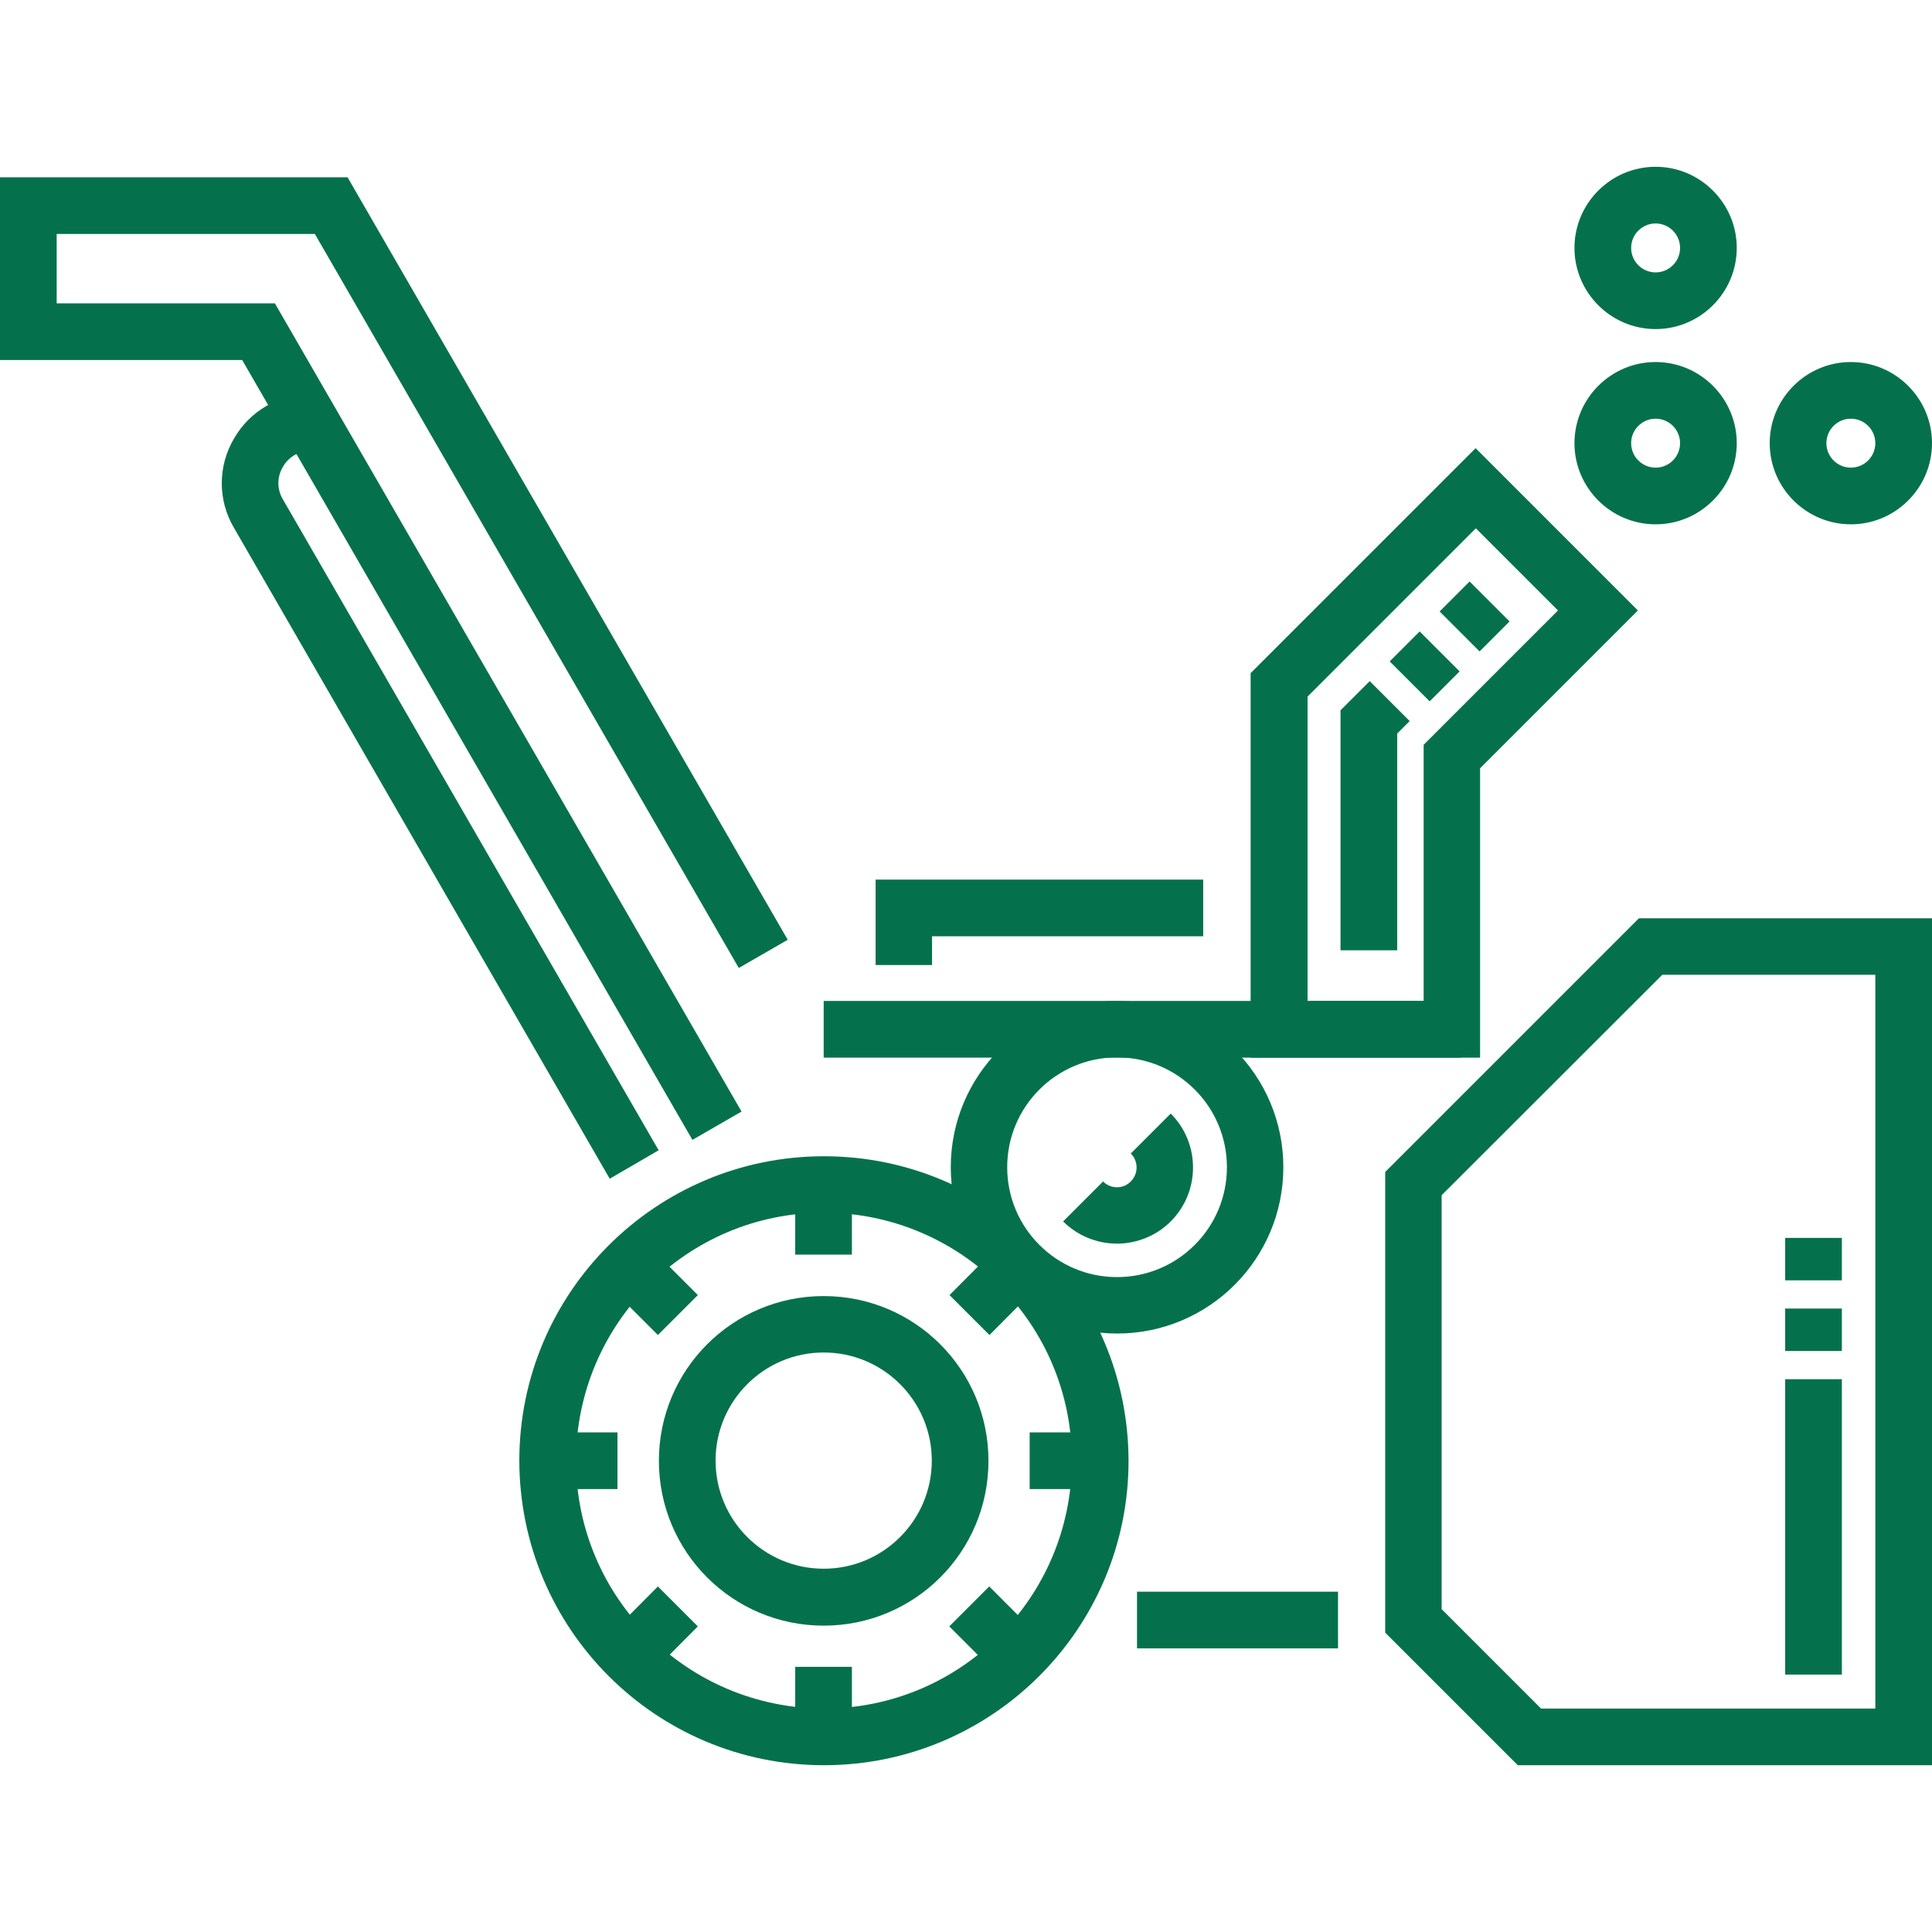
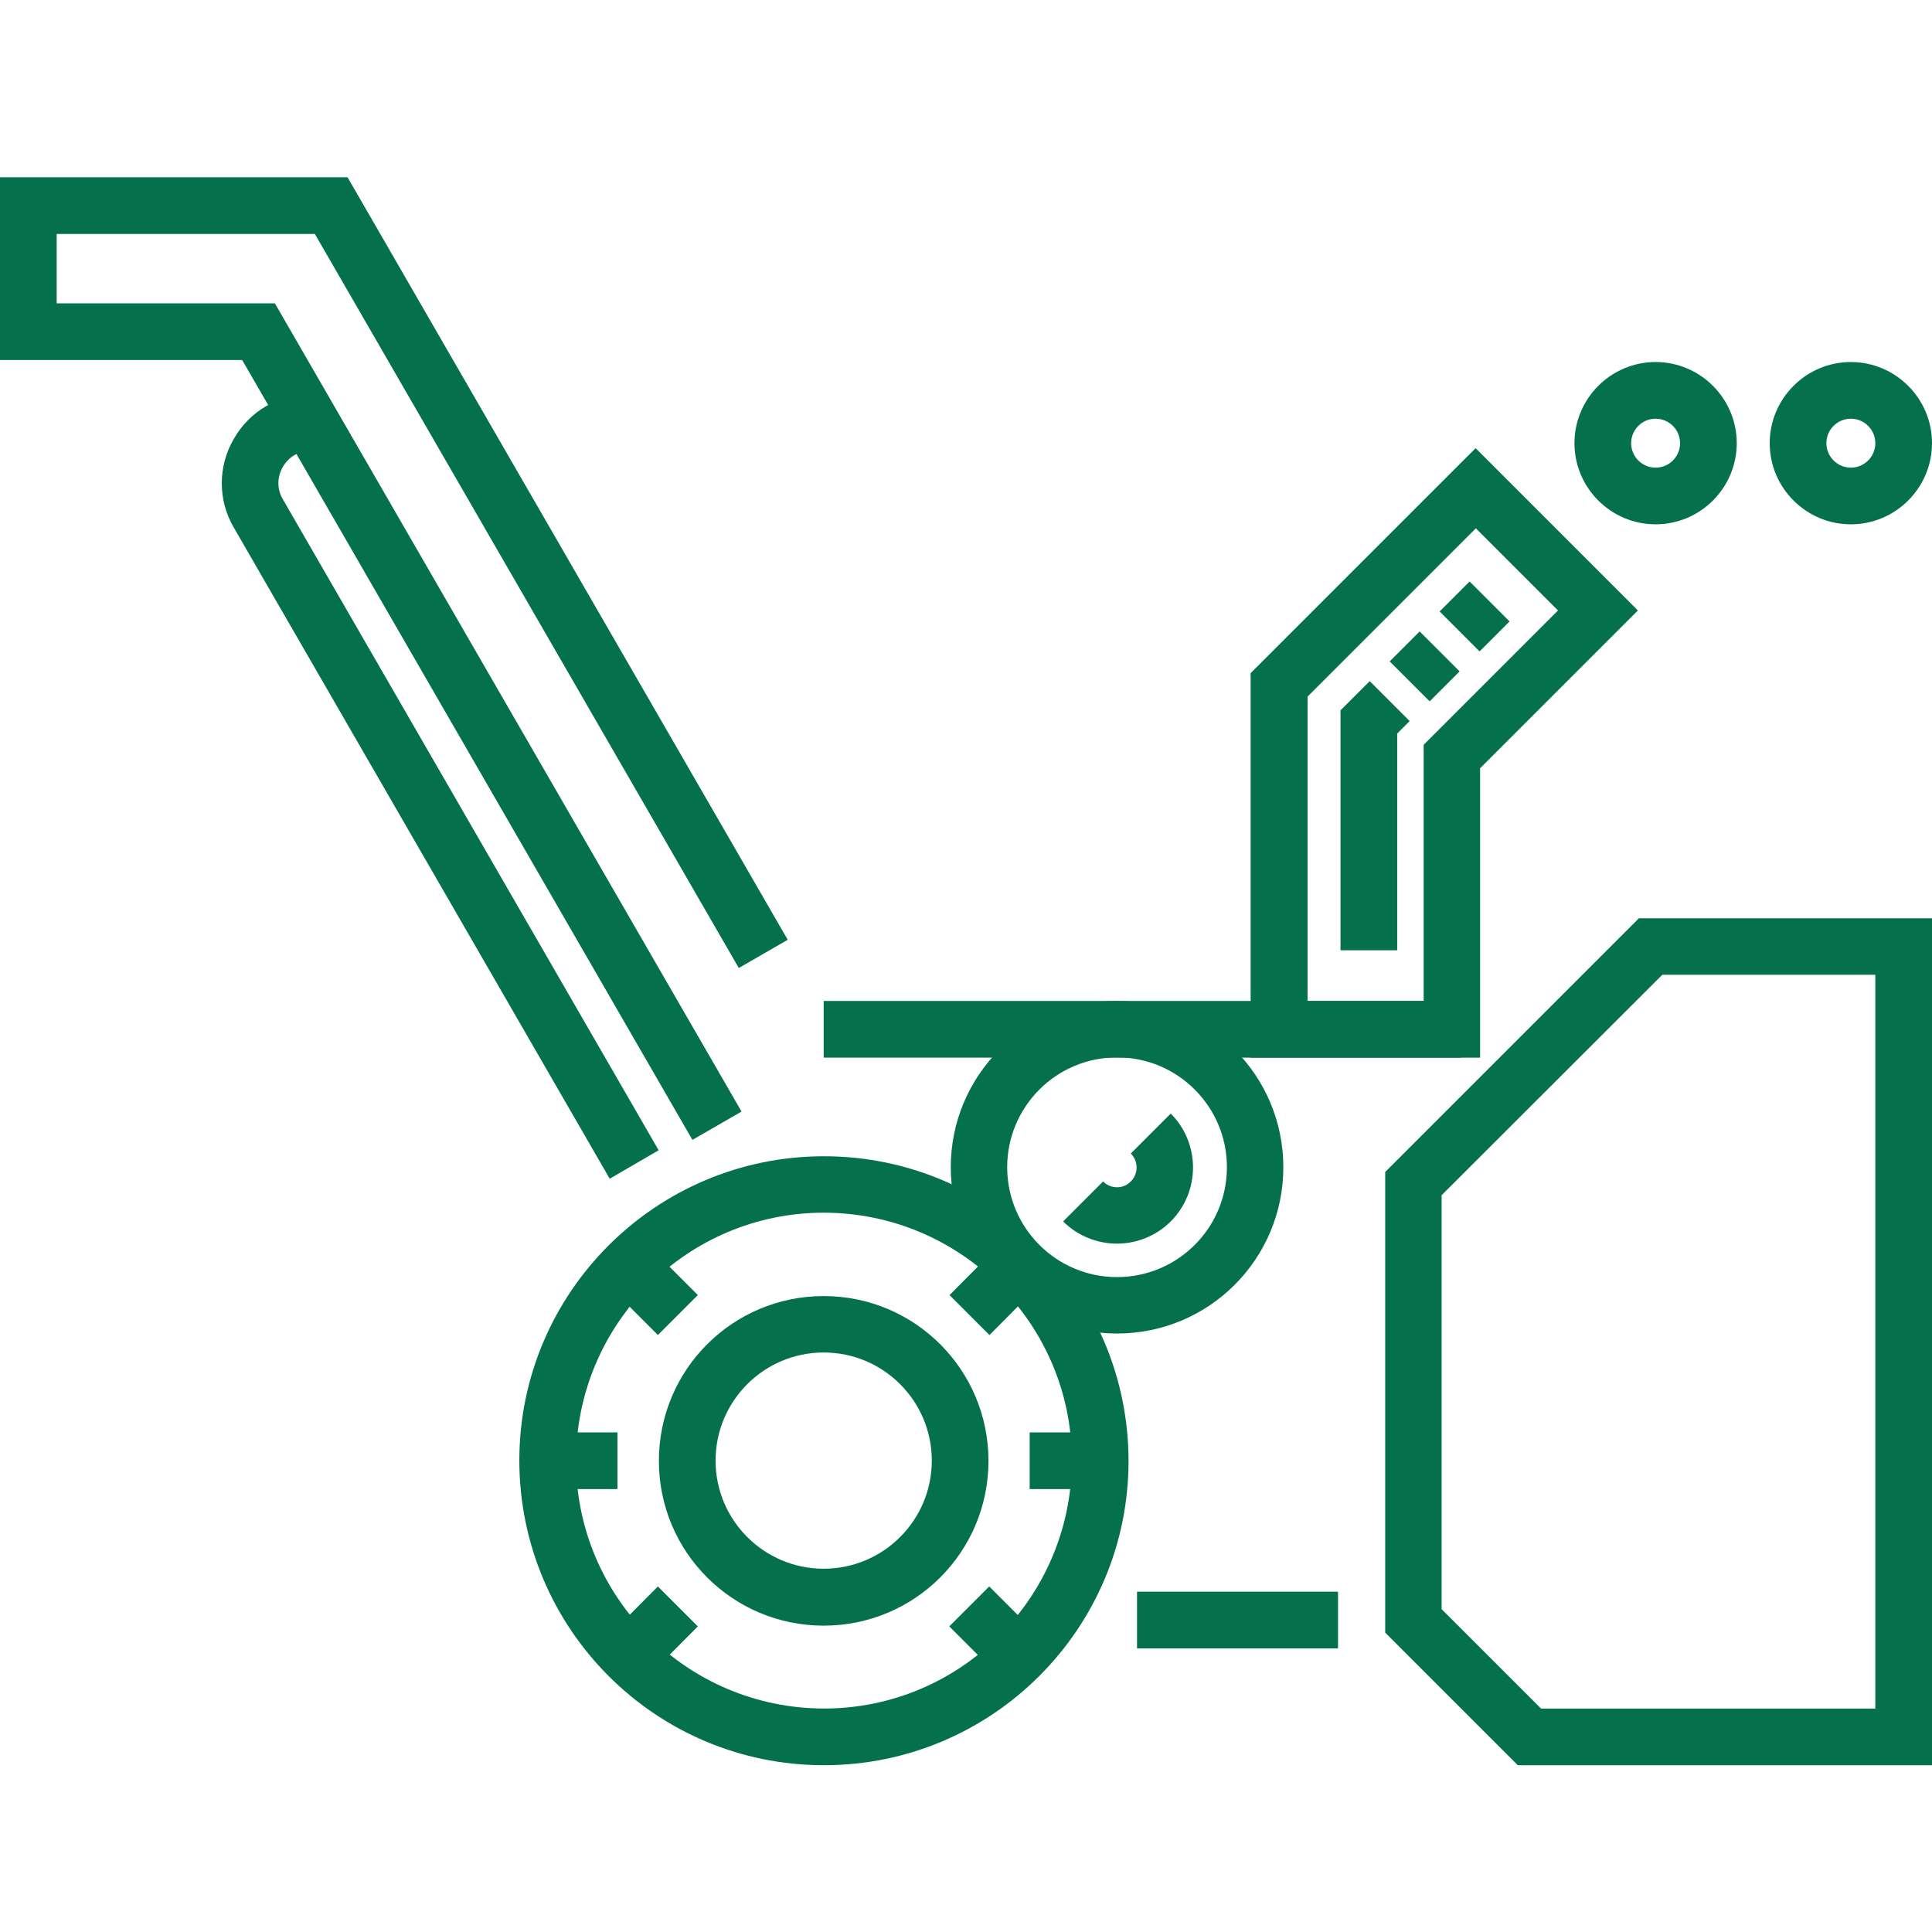
<svg xmlns="http://www.w3.org/2000/svg" id="Laag_1" data-name="Laag 1" viewBox="0 0 77.38 77.38">
  <defs>
    <style> .cls-1 { clip-path: url(#clippath); } .cls-2 { fill: none; } .cls-2, .cls-3 { stroke-width: 0px; } .cls-3 { fill: #05714c; } </style>
    <clipPath id="clippath">
      <rect class="cls-2" width="77.38" height="77.38" />
    </clipPath>
  </defs>
  <g id="g2178">
    <g id="g2180">
      <g class="cls-1">
        <g id="g2182">
          <g id="g2188">
            <path id="path2190" class="cls-3" d="M77.38,70.7h-16.59l-5.31-5.31v-18.45l10.16-10.16h11.74v33.92ZM61.73,68.43h13.38v-29.39h-8.53l-8.84,8.83v16.58l3.98,3.98Z" />
          </g>
          <g id="g2192">
            <path id="path2194" class="cls-3" d="M33,70.7c-6.74,0-12.19-5.46-12.2-12.2,0-6.73,5.47-12.19,12.2-12.19,6.74,0,12.19,5.46,12.2,12.2,0,6.73-5.47,12.19-12.2,12.19ZM33,48.57c-5.48,0-9.92,4.45-9.93,9.93,0,5.48,4.45,9.92,9.93,9.93,5.48,0,9.92-4.45,9.93-9.93,0-5.48-4.45-9.92-9.93-9.93Z" />
          </g>
          <g id="g2196">
            <path id="path2198" class="cls-3" d="M32.99,51.91c3.65,0,6.6,2.95,6.6,6.6s-2.95,6.6-6.6,6.6-6.6-2.95-6.6-6.6,2.95-6.6,6.6-6.6ZM32.99,62.83c2.39,0,4.33-1.94,4.33-4.33,0-2.39-1.94-4.33-4.33-4.33-2.39,0-4.33,1.94-4.33,4.33,0,2.39,1.94,4.33,4.33,4.33Z" />
          </g>
          <g id="g2200">
-             <path id="path2202" class="cls-3" d="M44.74,40.09c3.68,0,6.66,2.98,6.66,6.66,0,3.68-2.98,6.66-6.66,6.66-3.68,0-6.66-2.98-6.66-6.66,0-3.68,2.98-6.66,6.66-6.66ZM44.74,51.15c2.43,0,4.4-1.97,4.4-4.4h0c0-2.43-1.97-4.4-4.4-4.4h0c-2.43,0-4.4,1.97-4.4,4.4h0c0,2.43,1.97,4.4,4.4,4.4h0Z" />
+             <path id="path2202" class="cls-3" d="M44.74,40.09c3.68,0,6.66,2.98,6.66,6.66,0,3.68-2.98,6.66-6.66,6.66-3.68,0-6.66-2.98-6.66-6.66,0-3.68,2.98-6.66,6.66-6.66ZM44.74,51.15c2.43,0,4.4-1.97,4.4-4.4h0c0-2.43-1.97-4.4-4.4-4.4h0c-2.43,0-4.4,1.97-4.4,4.4c0,2.43,1.97,4.4,4.4,4.4h0Z" />
          </g>
          <g id="g2204">
            <path id="path2206" class="cls-3" d="M44.74,49.81c-.81,0-1.59-.32-2.16-.89l1.6-1.6c.31.31.81.31,1.11,0,.31-.31.31-.81,0-1.12l1.6-1.6c1.19,1.19,1.19,3.13,0,4.32-.57.57-1.35.89-2.16.89Z" />
          </g>
          <g id="g2208">
-             <path id="path2210" class="cls-3" d="M34.12,69.57h-2.27v-2.81h2.27v2.81Z" />
-           </g>
+             </g>
          <g id="g2212">
-             <path id="path2214" class="cls-3" d="M34.12,50.25h-2.27v-2.81h2.27v2.81Z" />
-           </g>
+             </g>
          <g id="g2216">
            <path id="path2218" class="cls-3" d="M25.97,67.13l-1.6-1.6,1.98-1.99,1.6,1.6-1.98,1.99Z" />
          </g>
          <g id="g2220">
            <path id="path2222" class="cls-3" d="M39.63,53.47l-1.6-1.6,1.98-1.99,1.6,1.6-1.98,1.99Z" />
          </g>
          <g id="g2224">
            <path id="path2226" class="cls-3" d="M24.73,59.64h-2.81v-2.27h2.81v2.27Z" />
          </g>
          <g id="g2228">
            <path id="path2230" class="cls-3" d="M44.05,59.64h-2.81v-2.27h2.81v2.27Z" />
          </g>
          <g id="g2232">
            <path id="path2234" class="cls-3" d="M26.35,53.47l-1.99-1.99,1.6-1.6,1.99,1.99-1.6,1.6Z" />
          </g>
          <g id="g2236">
            <path id="path2238" class="cls-3" d="M40.01,67.13l-1.99-1.99,1.6-1.6,1.99,1.99-1.6,1.6Z" />
          </g>
          <g id="g2240">
            <path id="path2242" class="cls-3" d="M59.28,42.36h-9.19v-15.4l9.01-9.01,6.5,6.5-6.32,6.32v11.59ZM52.36,40.09h4.66v-10.26l5.38-5.38-3.29-3.29-6.74,6.74v12.19Z" />
          </g>
          <g id="g2244">
-             <path id="path2246" class="cls-3" d="M37.34,38.65h-2.27v-3.42h13.12v2.27h-10.86v1.15Z" />
-           </g>
+             </g>
          <g id="g2248">
            <path id="path2250" class="cls-3" d="M55.96,38.06h-2.27v-9.61l1.17-1.17,1.6,1.6-.5.5v8.68ZM57.26,28.09l-1.6-1.6,1.2-1.2,1.6,1.6-1.2,1.2ZM59.26,26.09l-1.6-1.6,1.2-1.2,1.6,1.6-1.2,1.2Z" />
          </g>
          <g id="g2252">
-             <path id="path2254" class="cls-3" d="M73.77,67.07h-2.27v-11.83h2.27v11.83ZM73.77,54.11h-2.27v-1.7h2.27v1.7ZM73.77,51.28h-2.27v-1.7h2.27v1.7Z" />
-           </g>
+             </g>
          <g id="g2256">
            <path id="path2258" class="cls-3" d="M24.42,47.21l-15.05-26.07c-.65-1.1-.65-2.47,0-3.57.63-1.11,1.81-1.79,3.09-1.79v2.27c-.47,0-.9.24-1.13.65-.24.4-.24.9,0,1.3l15.05,26.07-1.96,1.14Z" />
          </g>
          <g id="g2260">
-             <path id="path2262" class="cls-3" d="M66.31,6.68c1.79,0,3.25,1.46,3.25,3.25,0,1.79-1.46,3.25-3.25,3.25-1.79,0-3.25-1.46-3.25-3.25,0-1.79,1.46-3.25,3.25-3.25ZM66.31,10.91c.54,0,.98-.44.98-.98,0-.54-.44-.98-.98-.98-.54,0-.98.44-.98.98,0,.54.44.98.98.98Z" />
-           </g>
+             </g>
          <g id="g2264">
            <path id="path2266" class="cls-3" d="M74.13,14.5c1.79,0,3.25,1.46,3.25,3.25,0,1.79-1.46,3.25-3.25,3.25-1.79,0-3.25-1.46-3.25-3.25,0-1.79,1.46-3.25,3.25-3.25ZM74.13,18.73c.54,0,.98-.44.98-.98,0-.54-.44-.98-.98-.98-.54,0-.98.44-.98.98,0,.54.44.98.98.98Z" />
          </g>
          <g id="g2268">
            <path id="path2270" class="cls-3" d="M66.31,14.5c1.79,0,3.25,1.46,3.25,3.25,0,1.79-1.46,3.25-3.25,3.25-1.79,0-3.25-1.46-3.25-3.25,0-1.79,1.46-3.25,3.25-3.25ZM66.31,18.73c.54,0,.98-.44.98-.98,0-.54-.44-.98-.98-.98-.54,0-.98.44-.98.98,0,.54.44.98.98.98Z" />
          </g>
          <g id="g2272">
            <path id="path2274" class="cls-3" d="M53.59,66.02h-8.05v-2.27h8.05v2.27ZM58.52,42.36h-25.53v-2.27h25.53v2.27Z" />
          </g>
          <g id="g2276">
            <path id="path2278" class="cls-3" d="M27.73,45.65L9.7,14.42H0v-7.32h13.92l17.63,30.54-1.96,1.13L12.61,9.37H2.27v2.78h8.74l18.69,32.37-1.96,1.13Z" />
          </g>
        </g>
      </g>
    </g>
  </g>
</svg>